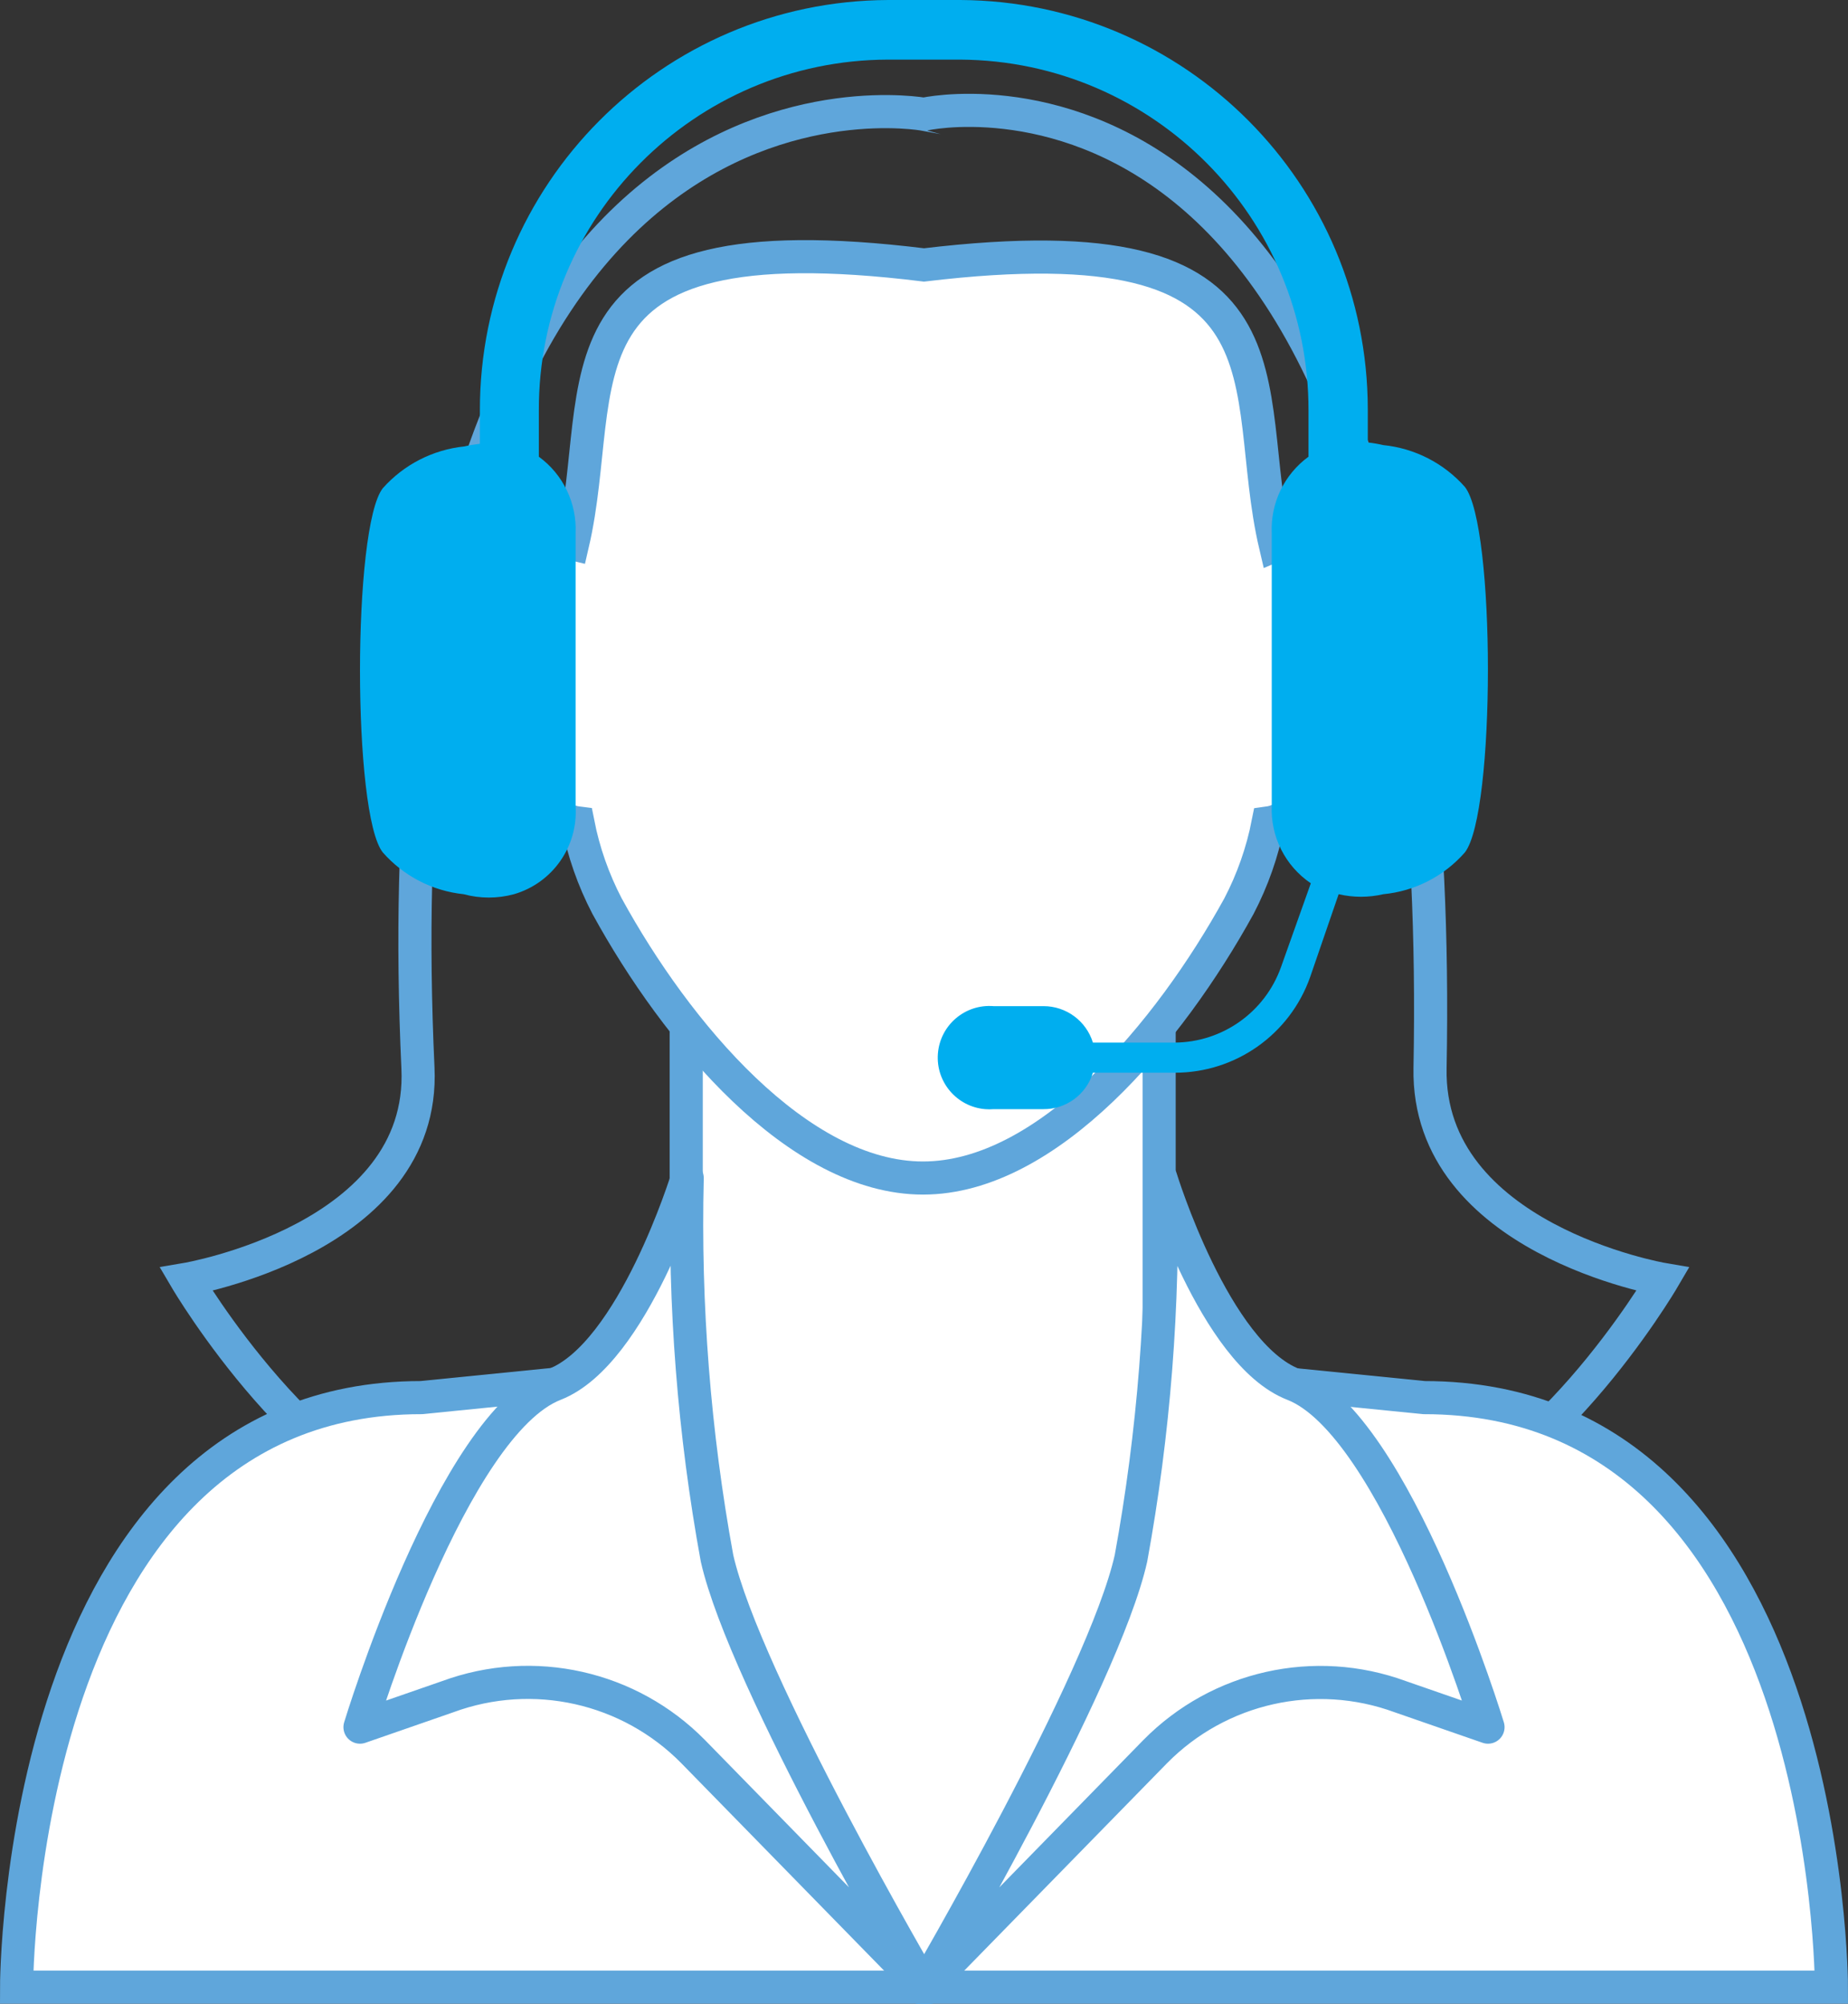
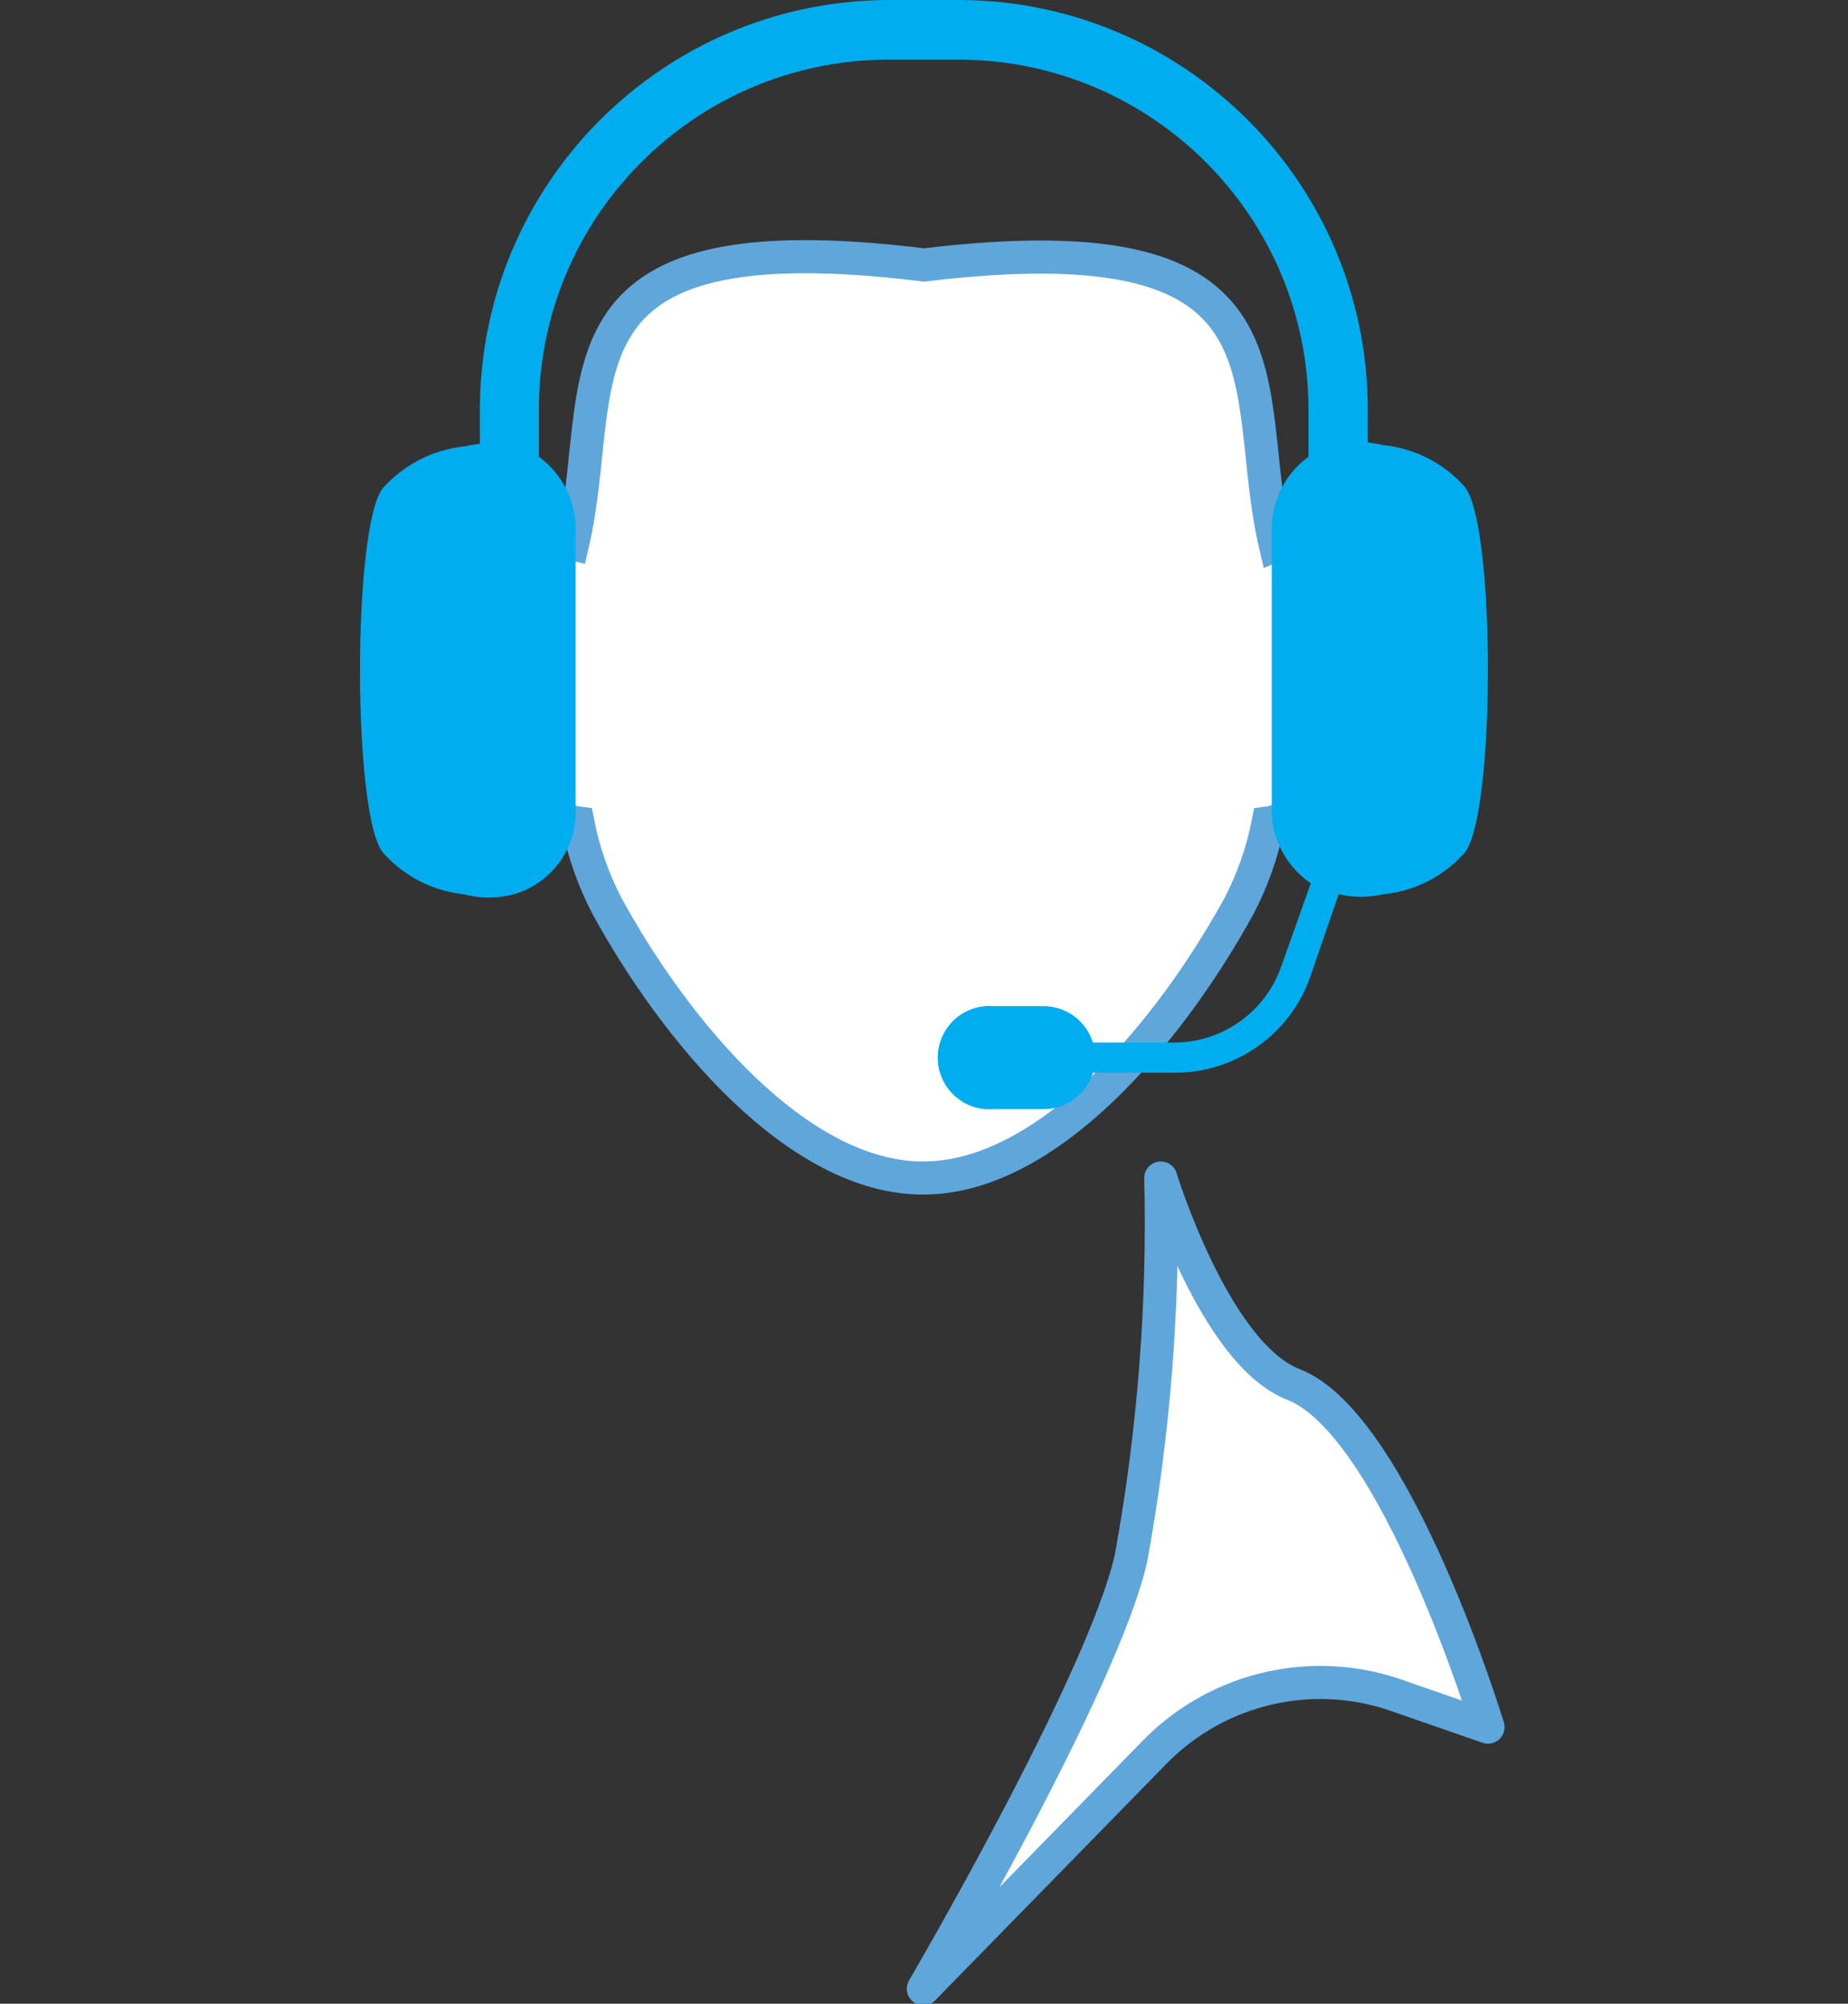
<svg xmlns="http://www.w3.org/2000/svg" version="1.1" viewBox="0 0 55.8 60.5" id="Layer_1" overflow="hidden">
  <rect x="0" y="0" width="55.8" height="60.5" fill="#333333" stroke="none" />
  <defs />
-   <path d=" M 43.18 32.25 C 43.79 -0.09 27.9 3.44 27.9 3.45 L 27.9 3.45 C 27.9 3.45 11.15 0.38 12.62 32.25 C 12.86 37.41 5.62 38.63 5.62 38.63 C 5.62 38.63 9.41 45.08 13.72 45.75 C 18.03 46.42 27.92 37.61 27.92 37.61 L 27.92 37.61 C 27.92 37.61 37.81 46.42 42.12 45.75 C 46.43 45.08 50.21 38.63 50.21 38.63 C 50.21 38.63 43.08 37.41 43.18 32.25 Z" stroke="#5FA6DB" stroke-miterlimit="10" fill="none" />
-   <path d=" M 43 42.2 L 39 41.8 L 39 41.8 L 35 40.67 L 35 26.67 L 20.72 26.67 L 20.72 40.67 L 16.72 41.8 L 16.72 41.8 L 12.72 42.2 C 0.5 42.2 0.5 60 0.5 60 L 55.3 60 C 55.3 60 55.3 42.2 43 42.2 Z" stroke="#5FA6DB" stroke-miterlimit="10" fill="#FFFFFF" />
  <path d=" M 38.77 16.35 L 38.51 16.46 C 37.38 11.64 39.57 6.6 27.9 8 C 16.23 6.56 18.41 11.6 17.29 16.42 L 17 16.35 C 15.58 15.74 15.23 15.66 15.33 18.85 C 15.33 18.85 15.33 24.59 17.45 24.85 C 17.621 25.724 17.918 26.57 18.33 27.36 C 20.42 31.18 24.1 35.57 27.87 35.57 C 31.64 35.57 35.31 31.18 37.41 27.36 C 37.822 26.57 38.119 25.724 38.29 24.85 C 40.42 24.56 40.4 18.85 40.4 18.85 C 40.53 15.66 40.19 15.74 38.77 16.35 Z" stroke="#5FA6DB" stroke-miterlimit="10" fill="#FFFFFF" />
-   <path d=" M 10.87 52.15 C 10.87 52.15 13.64 43 16.75 41.8 C 19.12 40.87 20.75 35.57 20.75 35.57 C 20.656 39.417 20.958 43.264 21.65 47.05 C 22.49 50.76 27.93 60.05 27.93 60.05 L 20.93 52.89 C 19.001 50.929 16.102 50.279 13.52 51.23 Z" stroke="#5FA6DB" stroke-linecap="round" stroke-linejoin="round" fill="#FFFFFF" />
  <path d=" M 44.93 52.15 C 44.93 52.15 42.15 43 39.05 41.8 C 36.67 40.87 35.05 35.57 35.05 35.57 C 35.144 39.417 34.842 43.264 34.15 47.05 C 33.32 50.76 27.88 60.05 27.88 60.05 L 34.88 52.89 C 36.807 50.933 39.701 50.283 42.28 51.23 Z" stroke="#5FA6DB" stroke-linecap="round" stroke-linejoin="round" fill="#FFFFFF" />
  <path d=" M 44.23 14.7 C 43.597 13.986 42.719 13.536 41.77 13.44 C 41.615 13.404 41.458 13.377 41.3 13.36 L 41.3 12.36 C 41.295 5.559 35.8 0.038 29 -3.43323e-07 L 26.82 0 C 19.994 0.028 14.479 5.574 14.49 12.4 L 14.49 13.4 C 14.332 13.418 14.175 13.444 14.02 13.48 C 13.072 13.578 12.194 14.028 11.56 14.74 C 10.64 15.9 10.64 24.6 11.56 25.74 C 12.186 26.452 13.057 26.902 14 27 C 14.498 27.135 15.022 27.135 15.52 27 C 16.684 26.661 17.456 25.56 17.38 24.35 L 17.38 16.1 C 17.421 15.193 17.004 14.325 16.27 13.79 L 16.27 12.4 C 16.253 6.562 20.972 1.817 26.81 1.8 C 26.813 1.8 26.817 1.8 26.82 1.8 L 29 1.8 C 34.824 1.839 39.521 6.576 39.51 12.4 L 39.51 13.79 C 38.776 14.325 38.359 15.193 38.4 16.1 L 38.4 24.32 C 38.358 25.255 38.804 26.145 39.58 26.67 L 38.68 29.2 C 38.195 30.563 36.907 31.475 35.46 31.48 L 33 31.48 C 32.798 30.826 32.194 30.38 31.51 30.38 L 30 30.38 C 29.141 30.311 28.389 30.951 28.32 31.81 C 28.251 32.669 28.892 33.421 29.75 33.49 C 29.834 33.497 29.917 33.497 30 33.49 L 31.5 33.49 C 32.189 33.497 32.8 33.049 33 32.39 L 35.48 32.39 C 37.315 32.389 38.95 31.23 39.56 29.5 L 40.42 27 C 40.864 27.103 41.326 27.103 41.77 27 C 42.721 26.909 43.6 26.458 44.23 25.74 C 45.16 24.56 45.16 15.86 44.23 14.7 Z" fill="#00AEEF" />
</svg>